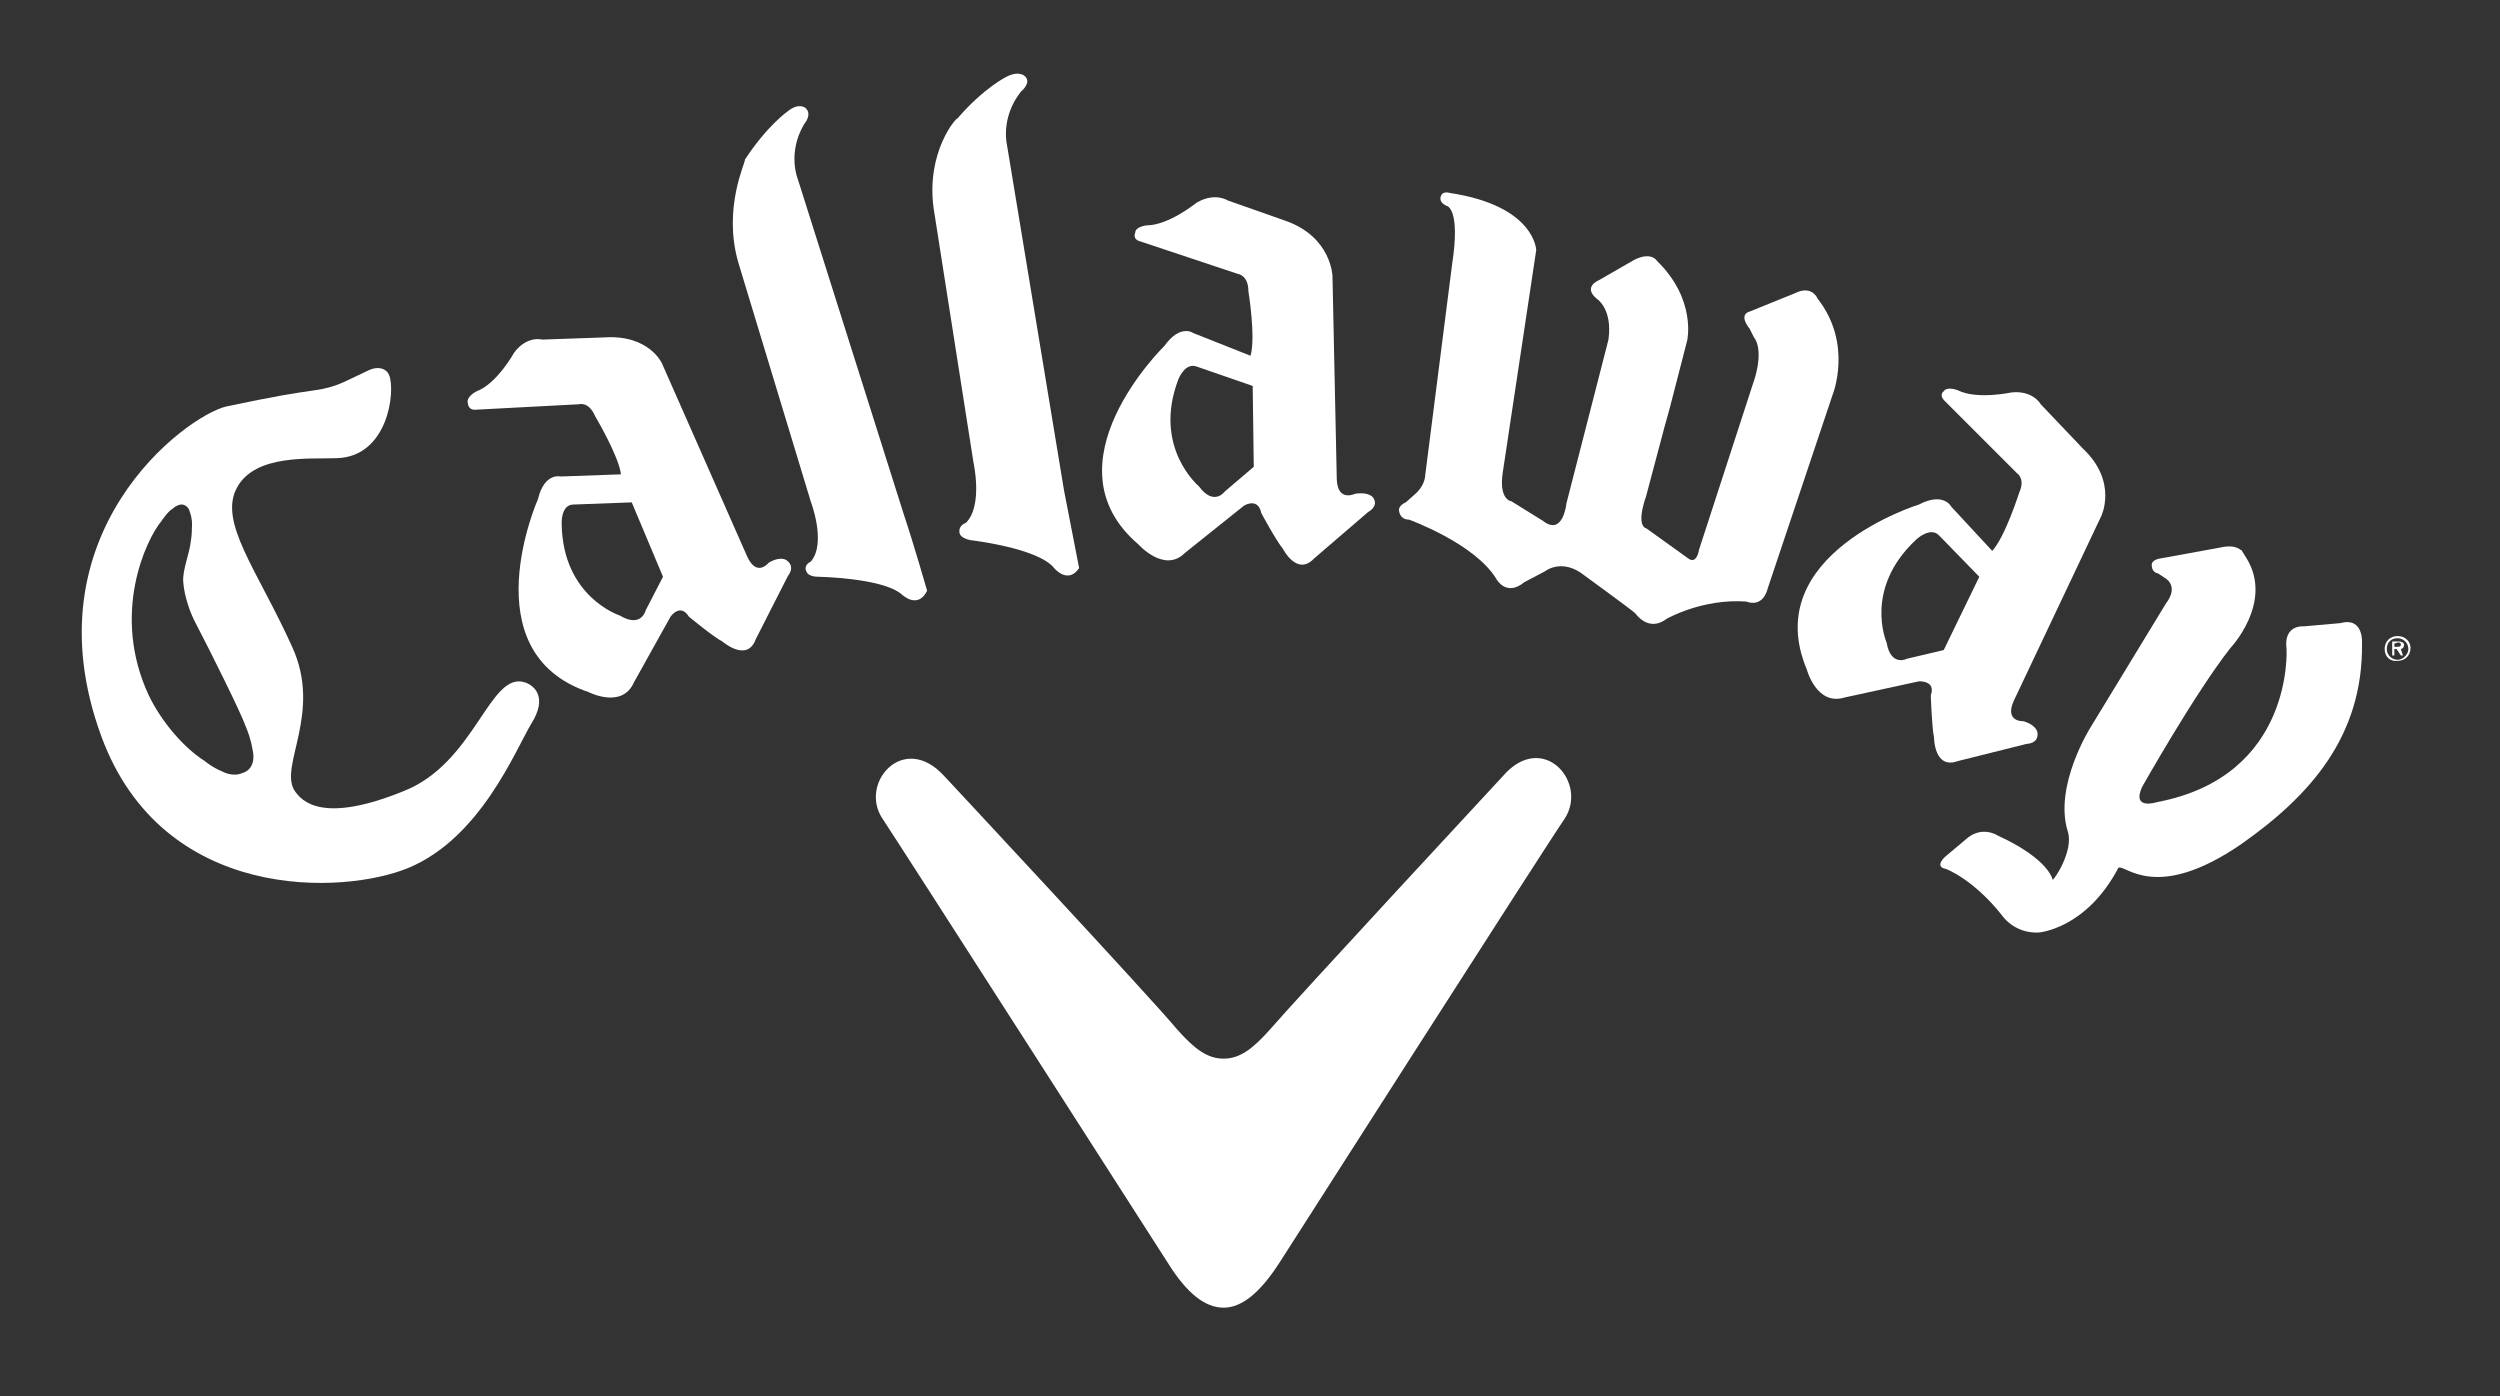
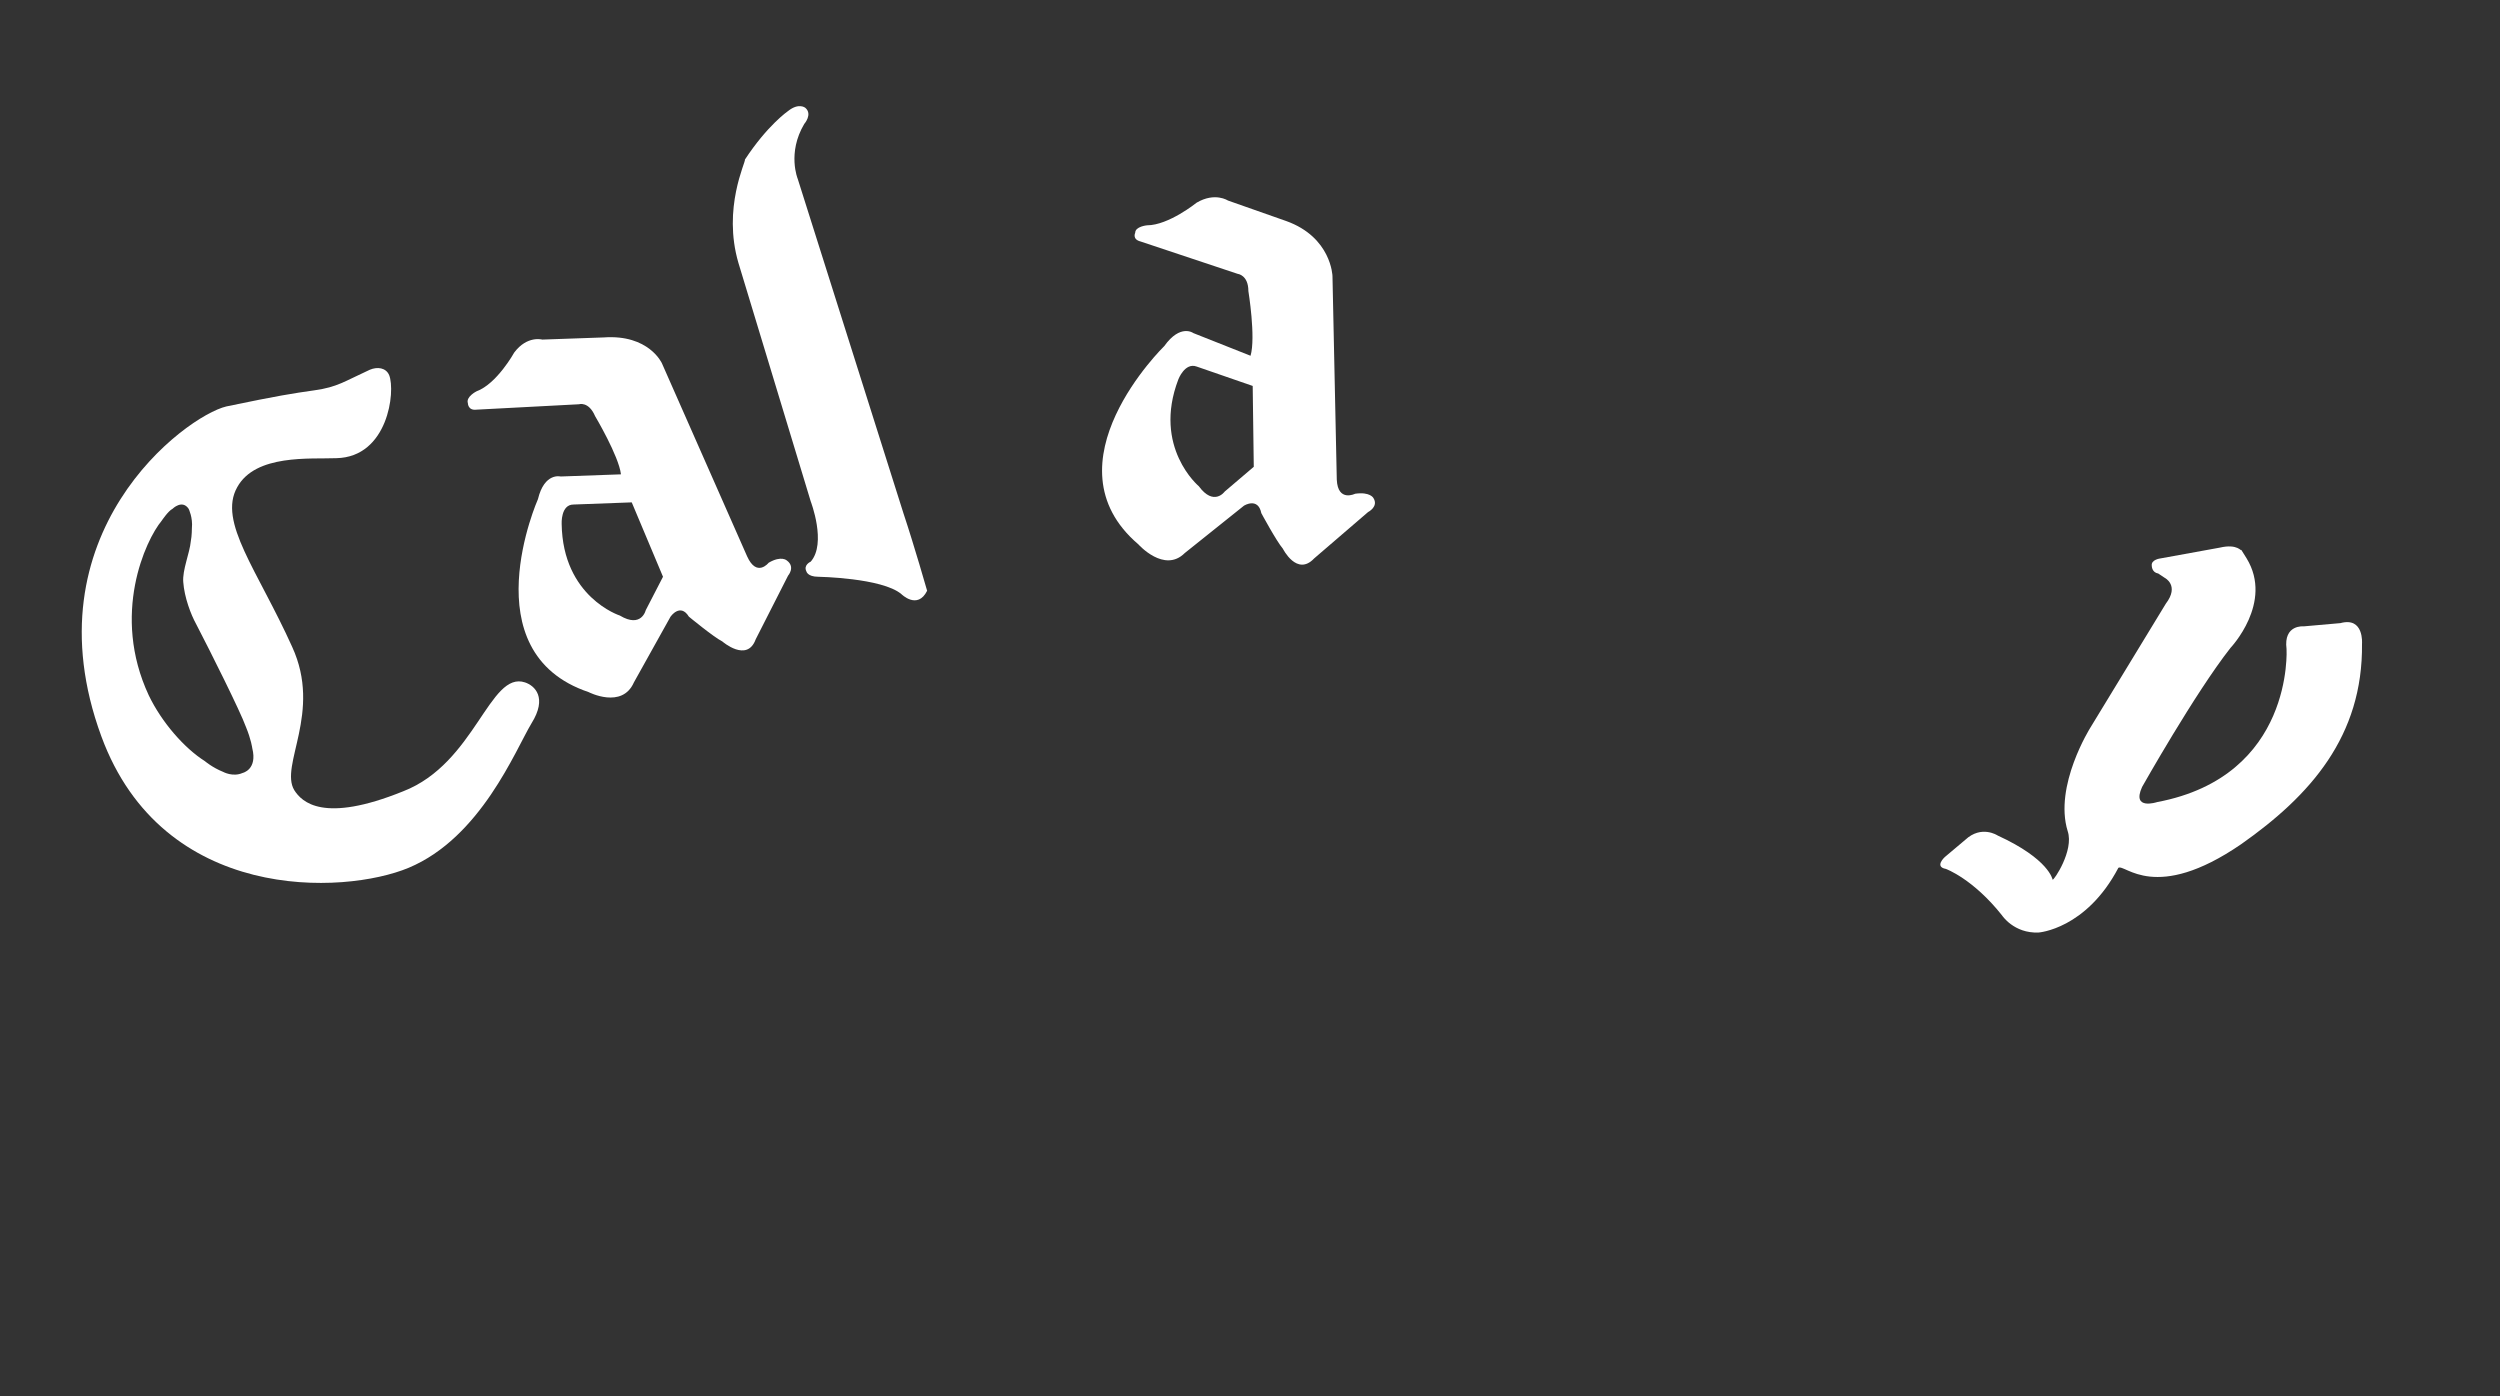
<svg xmlns="http://www.w3.org/2000/svg" version="1.1" id="Layer_1" x="0px" y="0px" width="231.9px" height="129.5px" viewBox="0 0 231.9 129.5" style="enable-background:new 0 0 231.9 129.5;" xml:space="preserve">
  <rect x="0" y="0" width="231.9" height="129.5" fill="#333333" stroke="none" />
  <style type="text/css">

	.st0{fill:#fff;}

</style>
  <g>
    <path class="st0" d="M61.4,33.7l7.9,17.9c0.9,2,2,0.6,2,0.6C72.5,51.5,73,52,73,52c0.8,0.6,0.1,1.4,0.1,1.4l-3,5.9   c-0.8,2.2-3.1,0.2-3.1,0.2c-0.8-0.4-3.1-2.3-3.1-2.3c-0.8-1.3-1.7,0-1.7,0l-3.4,6.1c-1.1,2.5-4.2,0.9-4.2,0.9   c-11-3.7-4.7-17.9-4.7-17.9c0.6-2.5,2.1-2.1,2.1-2.1l5.6-0.2c-0.2-1.7-2.4-5.4-2.4-5.4c-0.6-1.4-1.5-1.1-1.5-1.1L44.2,38   c-0.8,0.1-0.8-0.6-0.8-0.6c-0.2-0.6,0.8-1.1,0.8-1.1c1.9-0.7,3.5-3.6,3.5-3.6c1.2-1.6,2.6-1.2,2.6-1.2l5.7-0.2   C60.2,31,61.4,33.7,61.4,33.7z M53.2,46.8c-1.2,0-1.1,1.8-1.1,1.8c0.1,6.8,5.4,8.5,5.4,8.5c2,1.2,2.4-0.5,2.4-0.5l1.6-3.1l-2.9-6.9   L53.2,46.8z" />
    <path class="st0" d="M205.9,50.8l-5.5,1c0,0-0.9,0.1-0.8,0.7c0,0,0,0.6,0.6,0.7l0.6,0.4c0,0,1.4,0.7,0.1,2.4l-7,11.5   c0,0-3.4,5.4-2.1,9.6c0.6,1.8-1.3,4.6-1.4,4.5c0,0-0.3-1.9-5.1-4.1c0,0-1.5-1-3,0.4l-1.9,1.6c0,0-1,0.9,0.1,1.1   c0,0,2.5,0.9,5.2,4.3c0,0,1.1,1.7,3.4,1.6c0,0,4.4-0.3,7.4-6c0.6-0.4,3.4,3.3,11.4-2.2c6.4-4.5,11.3-10,11.2-18.6   c0,0,0.2-2.5-2-1.9l-3.4,0.3c0,0-1.9-0.2-1.6,2.1c0,0,0.7,11.8-12,14.2c0,0-2.4,0.8-1.4-1.4c0,0,4.9-8.7,8.2-12.9   c0,0,4-4.2,1.5-8.3l-0.5-0.8C207.9,51.2,207.6,50.4,205.9,50.8z" />
    <path class="st0" d="M123.6,25.6l0.4,18.9c0.1,2.1,1.7,1.3,1.7,1.3c1.4-0.2,1.7,0.4,1.7,0.4c0.5,0.8-0.5,1.3-0.5,1.3l-5,4.3   c-1.6,1.7-2.9-0.9-2.9-0.9c-0.6-0.7-2-3.3-2-3.3c-0.3-1.5-1.6-0.7-1.6-0.7l-5.5,4.4c-1.9,1.9-4.3-0.8-4.3-0.8   c-8.8-7.5,2.4-18.4,2.4-18.4c1.5-2.1,2.7-1.2,2.7-1.2L116,33c0.5-1.7-0.2-6-0.2-6c0-1.5-1-1.6-1-1.6l-9-3c-0.8-0.2-0.5-0.8-0.5-0.8   c0-0.6,1.1-0.7,1.1-0.7c2,0,4.6-2.1,4.6-2.1c1.7-1,2.9-0.2,2.9-0.2l5.4,1.9C123.5,22,123.6,25.6,123.6,25.6z M111,34   c-1.1-0.4-1.7,1.2-1.7,1.2c-2.4,6.3,1.9,9.9,1.9,9.9c1.4,1.9,2.4,0.5,2.4,0.5l2.7-2.3l-0.1-7.5L111,34z" />
-     <path class="st0" d="M156.5,31.6l-1.6,6.2l-0.5,1.8l-1.7,6.4c-1,2.9,0,3,0,3l3.9,2.8c0.8,0.6,1-0.8,1-0.8l5.2-16   c0.8-2.8-0.1-3.7-0.1-3.7l-0.4-0.8c-1.1-1.4,0-1.6,0-1.6l4.2-1.7c1.6-0.8,2.1,0.5,2.1,0.5c3.3,4.2,1.4,8.9,1.4,8.9L164,54.5   c-0.5,2-2,1.3-2,1.3c-4.1-0.3-7.4,1.6-7.4,1.6c-1.7,1.3-2.9-0.5-2.9-0.5c-0.3-0.3-4.7-3.5-4.7-3.5c-2.1-1.7-3.7-0.4-3.7-0.4l-1.9,1   c-1.7,1.4-2.6-0.3-2.6-0.3c-2-3.3-8.1-5.5-8.1-5.5c-0.8,0-0.9-0.7-0.9-0.7c-0.2-0.6,0.6-0.9,0.6-0.9l0.9-0.8   c0.9-0.8,0.9-1.7,0.9-1.7l2.5-19.6c0.8-5.2-0.5-5.4-0.5-5.4c-0.9-0.4-0.5-1-0.5-1c0.2-0.4,0.8-0.2,0.8-0.2c7.9,1.2,8,5.3,8,5.3   l-3.1,20.6c-0.4,2.6,0.8,2.7,0.8,2.7l2.9,1.8c1.9,1.5,2.2-1.6,2.2-1.6l3.8-14.8l0.1-0.4c0.4-2.9-1.1-3.8-1.1-3.8   c-1.3-1.1,0.2-1.7,0.2-1.7l3.3-1.9c1.6-0.8,2.1,0.1,2.1,0.1C157.4,27.8,156.5,31.6,156.5,31.6z" />
    <path class="st0" d="M68.5,24.4l6.7,22.1c0,0,1.5,3.9,0,5.6c0,0-0.7,0.3-0.4,0.9c0,0,0.1,0.5,1.1,0.5c0,0,5.9,0.1,7.7,1.6   c0,0,1.5,1.5,2.4-0.3c0,0-1.2-4.2-2.2-7.2l-9.8-31c0,0-1-2.4,0.6-5.1c0,0,0.8-0.9,0.1-1.5c0,0-0.6-0.5-1.6,0.3c0,0-1.9,1.3-4,4.5   C69.2,15,67,19.3,68.5,24.4z" />
-     <path class="st0" d="M86.6,19.3l3.7,23.6c0,0,0.9,4-0.7,5.6c0,0-0.7,0.2-0.6,0.9c0,0,0,0.5,1,0.7c0,0,6.1,0.7,7.7,2.5   c0,0,1.3,1.7,2.4,0.1c0,0-0.8-4.1-1.4-7.2l-5.3-32.1c0,0-0.6-2.5,1.3-4.9c0,0,1-0.8,0.4-1.4c0,0-0.5-0.6-1.7,0c0,0-2.1,1-4.6,3.9   C88.7,10.9,85.9,14.1,86.6,19.3z" />
    <path class="st0" d="M49.3,67.1c1.5-2.4,0.3-3.5-0.6-3.8c-3.3-1.1-4.6,7.5-11.3,10.1c-7.4,3-9.4,1-10.1-0.1   c-1.4-2.3,2.6-7.2-0.2-13.3c-3.2-7.1-6.9-11.6-5.1-14.8c1.7-3.1,6.8-2.6,9.2-2.7c4.8-0.1,5.5-6.2,4.9-7.7c-0.3-0.7-1.1-0.8-1.8-0.5   c-2.4,1.1-3,1.6-5.1,1.9c-2.1,0.3-3.4,0.5-8.2,1.5C17.2,38.6,2.5,49.5,9.4,68.3C15.1,83.8,31.9,83,37.9,80.5   C44.6,77.7,47.8,69.6,49.3,67.1z M23.4,69.4c0.5,2-0.9,2.3-0.9,2.3c-0.9,0.4-1.8-0.1-1.8-0.1c-1-0.4-1.7-1-1.7-1   c-1.9-1.2-4-3.6-5.2-6.1C10.3,57,13.5,50.1,15,48.3c0,0,0.6-0.9,1-1.1c0,0,0.9-0.9,1.5,0c0,0,0.4,0.8,0.3,1.8c0,0,0,0.7-0.1,1.2   c-0.1,1.1-0.8,2.7-0.7,3.8c0.1,1.4,0.7,3,1.2,3.9c1.3,2.5,4.1,8.1,4.6,9.5C23.3,68.6,23.4,69.4,23.4,69.4z" />
-     <path class="st0" d="M194.9,47.9L186.8,65c-0.9,2,0.9,1.9,0.9,1.9C189,67.3,189,68,189,68c0.1,1-1,1-1,1l-6.4,1.6   c-2.2,0.8-2.2-2.2-2.2-2.2c-0.2-0.9-0.3-3.9-0.3-3.9c0.5-1.4-1.1-1.3-1.1-1.3l-6.9,1.5c-2.6,0.8-3.5-2.6-3.5-2.6   c-4.5-10.7,10.4-15.3,10.4-15.3c2.3-1.2,3,0.2,3,0.2l3.8,4.1c1.2-1.3,2.5-5.4,2.5-5.4c0.6-1.3-0.2-1.8-0.2-1.8l-6.7-6.7   c-0.6-0.6-0.1-0.9-0.1-0.9c0.3-0.5,1.3-0.1,1.3-0.1c1.8,0.9,5,0.2,5,0.2c2-0.2,2.7,1.1,2.7,1.1l3.9,4.1   C196.5,44.7,194.9,47.9,194.9,47.9z M179.9,49.7c-0.8-0.9-2.1,0.3-2.1,0.3c-5,4.6-2.8,9.6-2.8,9.6c0.4,2.3,1.9,1.5,1.9,1.5l3.4-0.8   l3.3-6.8L179.9,49.7z" />
-     <path class="st0" d="M113.5,121.3c1.7,0,3.4-1.4,5.2-4.2c0,0,24.8-38.8,26.4-41.1c2.3-3.4-2-8.3-5.7-4c0,0-19.2,20.7-21.6,23.5   c-1.6,1.8-2.8,2.7-4.3,2.7c-1.5,0-2.7-0.9-4.3-2.7C106.9,92.7,87.6,72,87.6,72c-3.8-4.2-8,0.7-5.7,4c1.6,2.4,26.4,41.1,26.4,41.1   C110.1,120,111.8,121.3,113.5,121.3z" />
-     <path class="st0" d="M221.2,60.2c0-0.7,0.5-1.2,1.2-1.2c0.7,0,1.2,0.5,1.2,1.1c0,0.7-0.5,1.2-1.2,1.2   C221.7,61.4,221.2,60.9,221.2,60.2z M221.4,60.2c0,0.6,0.5,1,1,1c0.5,0,1-0.5,1-1c0-0.6-0.5-1-1-1   C221.8,59.2,221.4,59.6,221.4,60.2z M222.9,60.8l-0.2,0l-0.4-0.6l-0.2,0l0,0.6l-0.2,0l0-1.3l0.6,0c0.2,0,0.5,0.1,0.5,0.3   c0,0.3-0.2,0.4-0.3,0.4L222.9,60.8z M222.1,59.7l0,0.3l0.2,0c0.2,0,0.4,0,0.4-0.2c0-0.2-0.1-0.2-0.3-0.2L222.1,59.7z" />
  </g>
</svg>